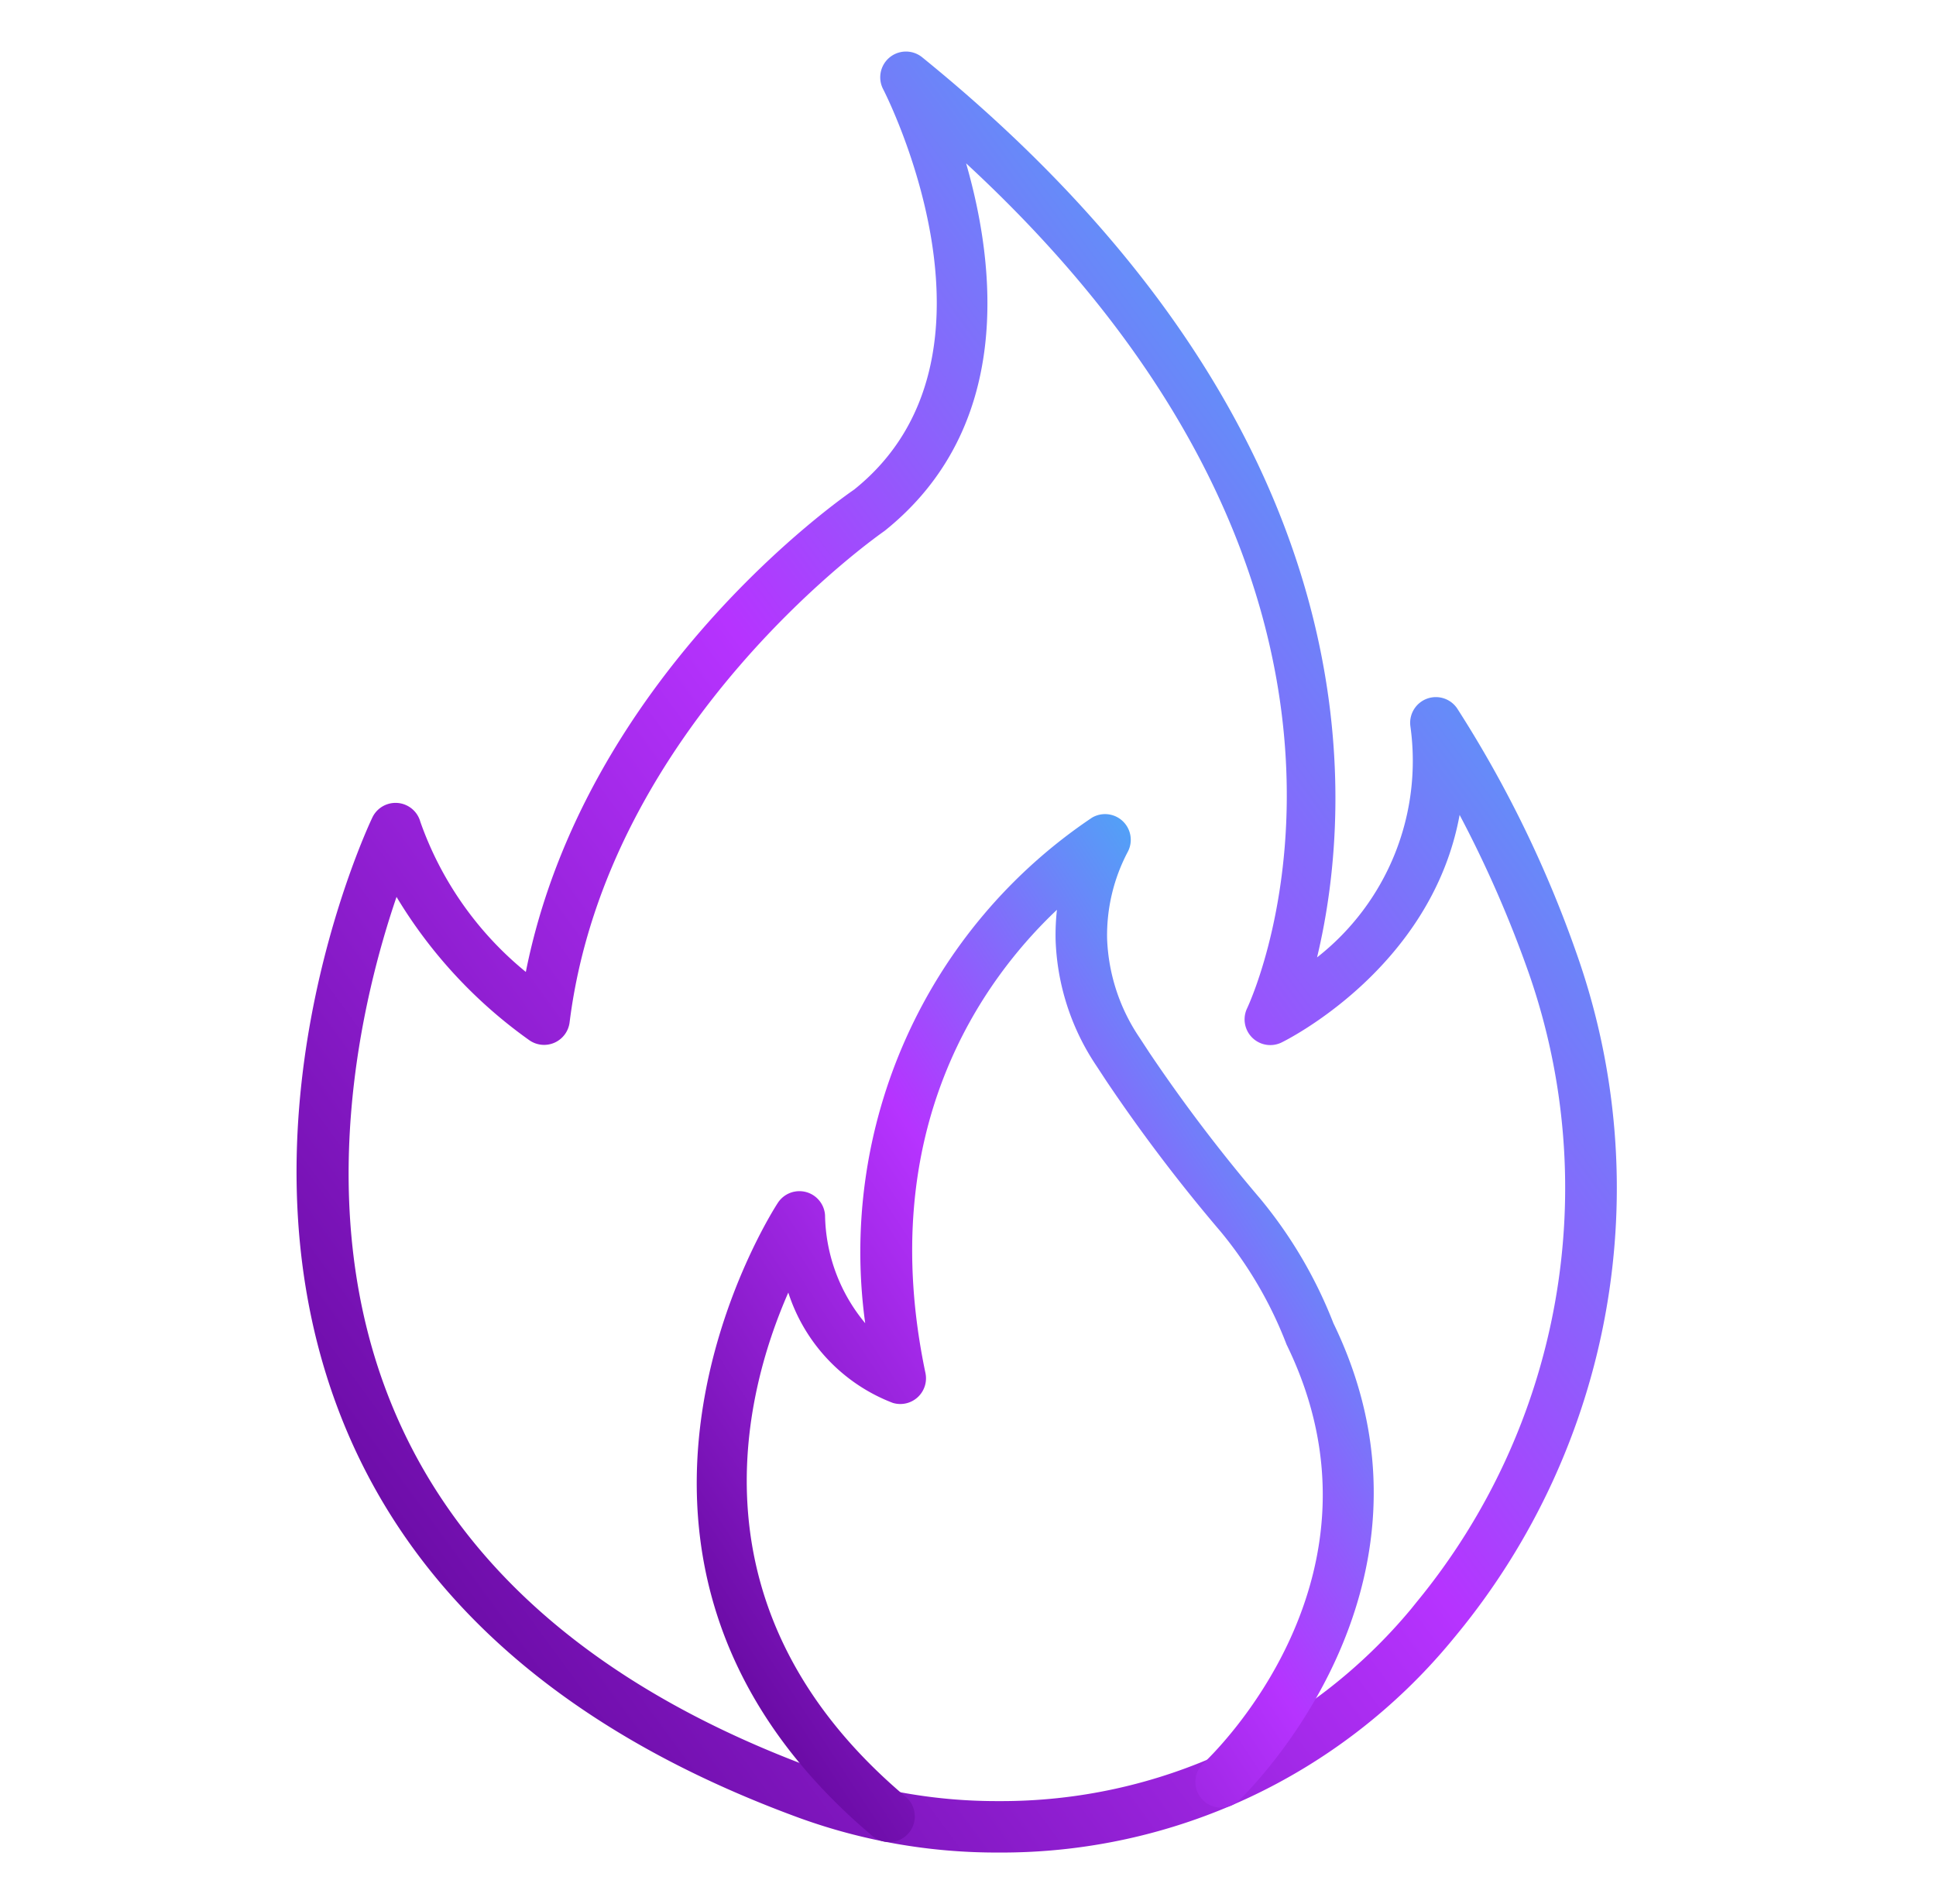
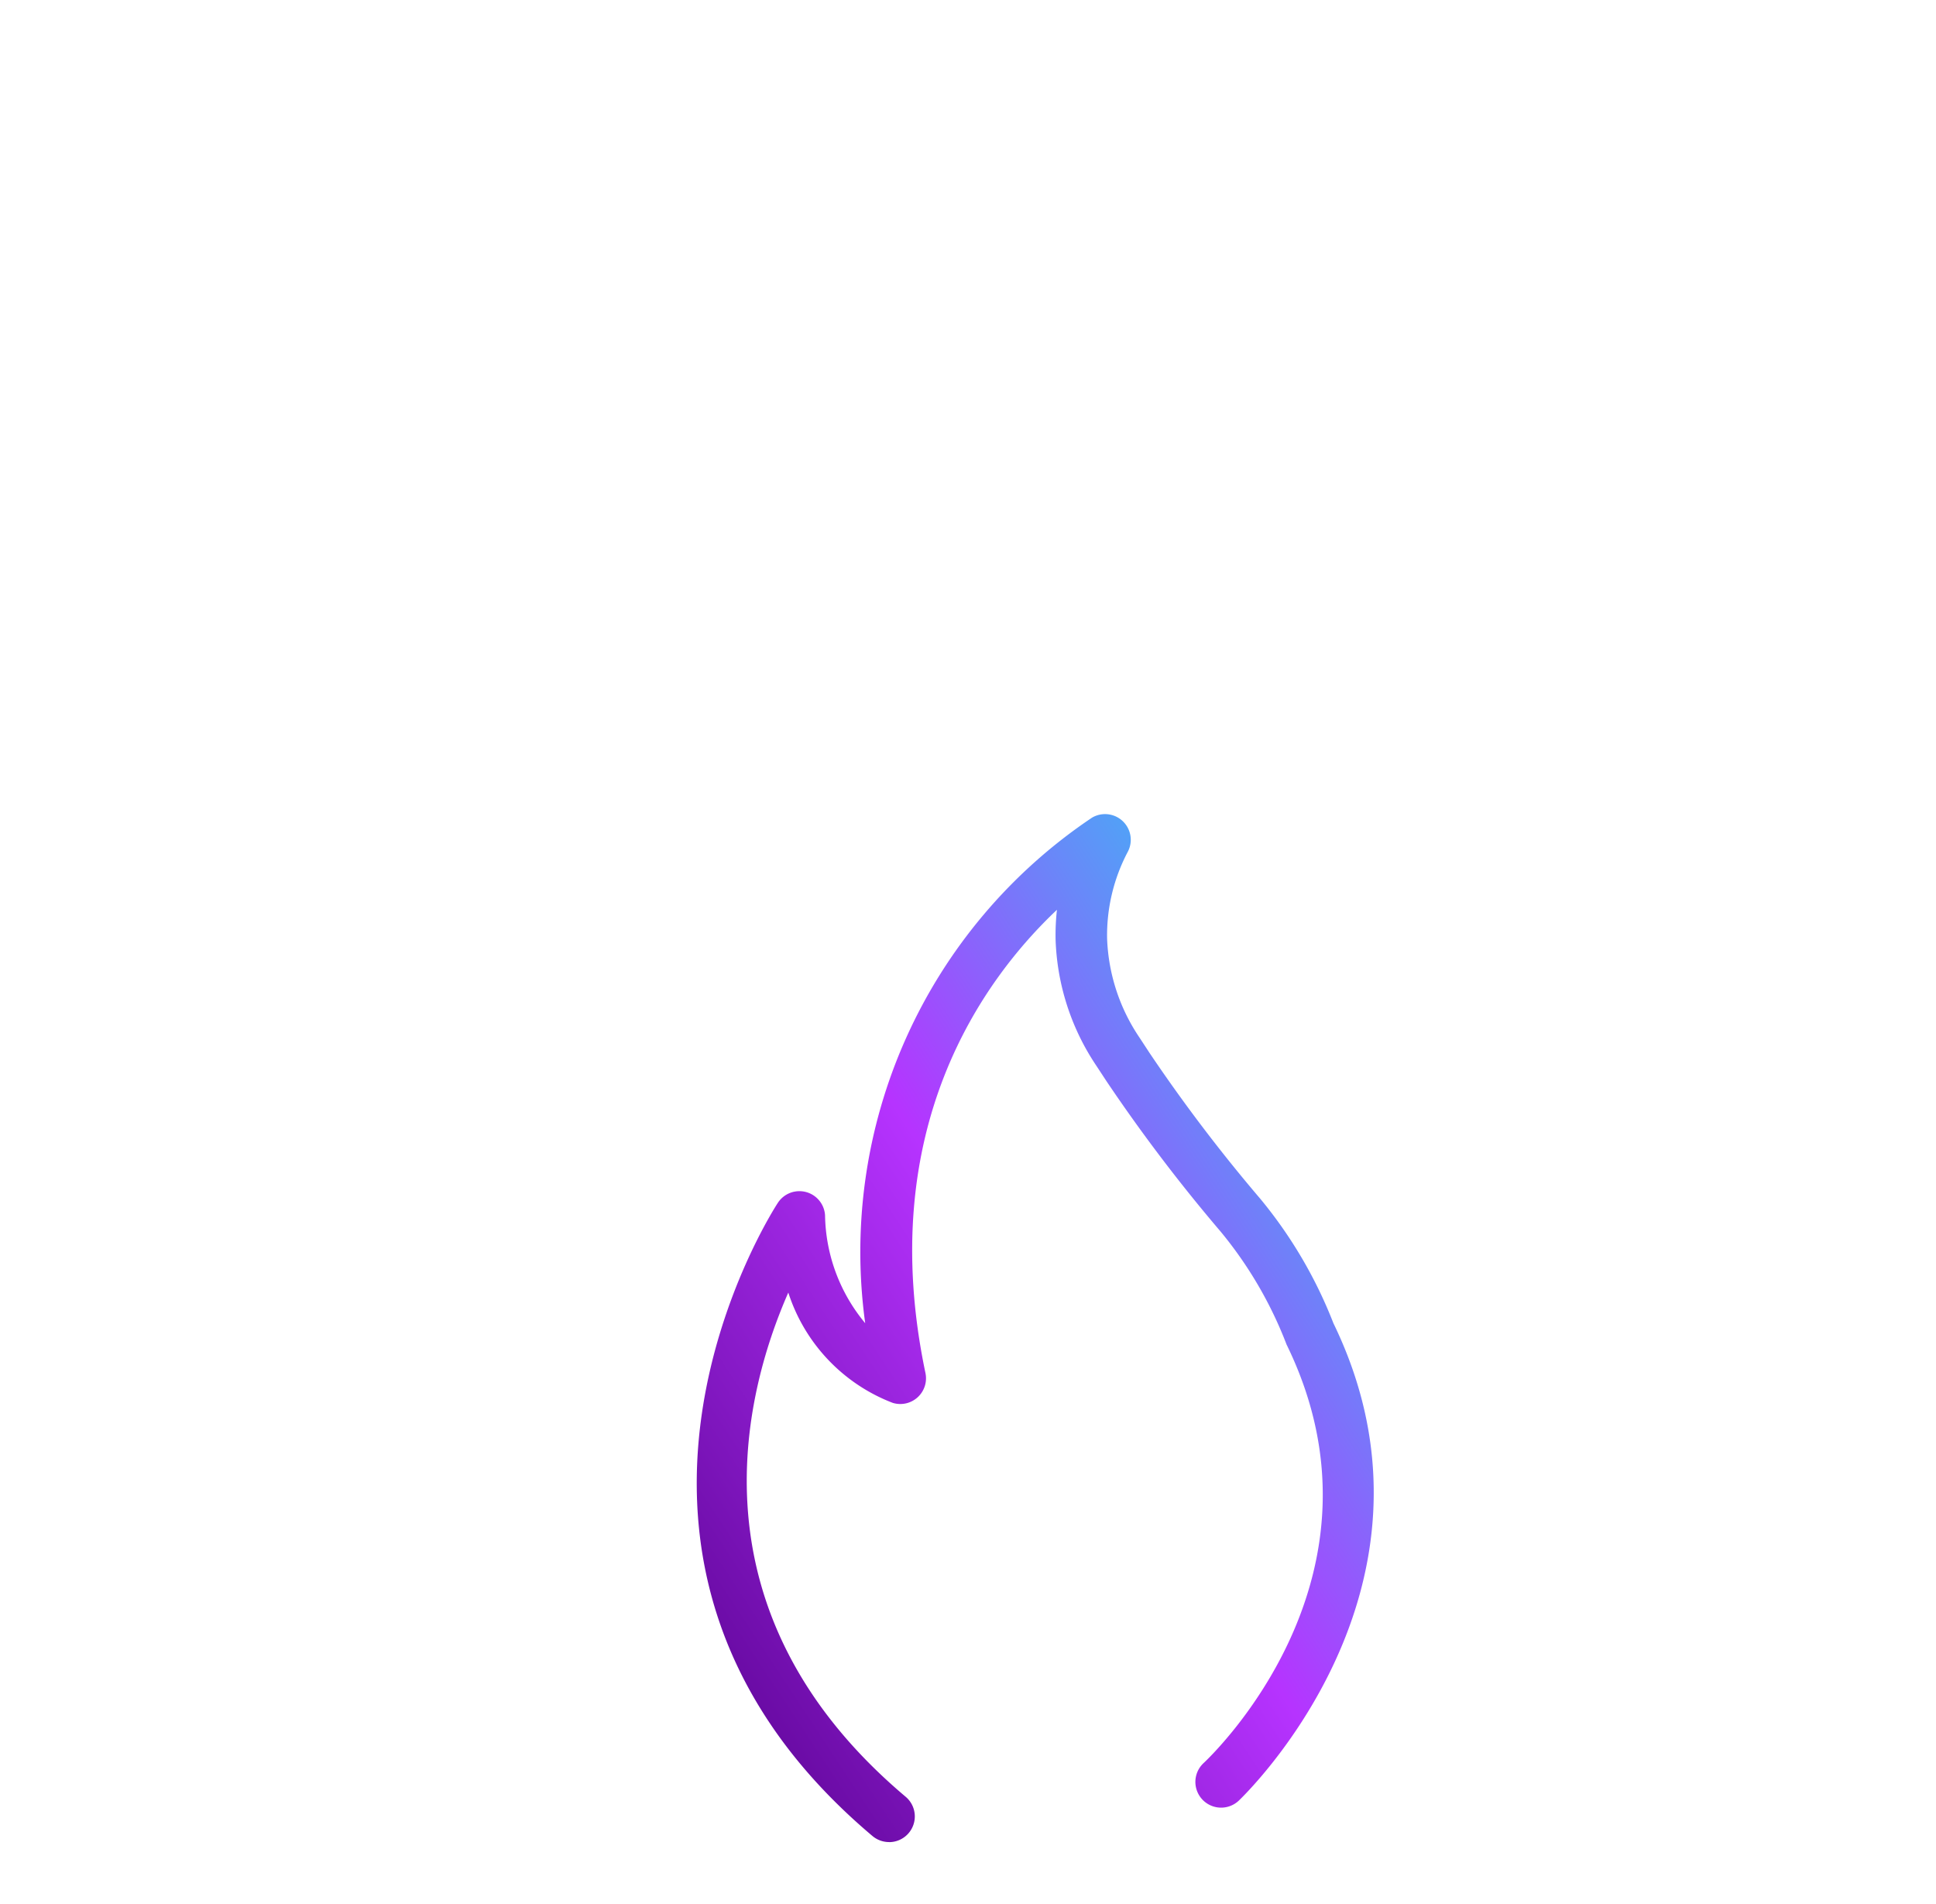
<svg xmlns="http://www.w3.org/2000/svg" width="61" height="60" fill="none">
-   <path d="M31.467 58.378a18.23 18.23 0 0 1-6.293-1.095c-7.231-2.65-12.055-6.825-14.336-12.406-3.743-9.162.702-18.71.892-19.111a.81.81 0 0 1 1.514.13 10.681 10.681 0 0 0 3.324 4.732c1.856-9.314 9.981-14.951 10.342-15.198 5.243-4.197.961-12.535.917-12.619a.811.811 0 0 1 1.229-1.006C43.494 13.52 42.664 25.322 41.498 30.17a7.864 7.864 0 0 0 2.942-7.276.81.81 0 0 1 1.474-.568 36.74 36.74 0 0 1 3.79 7.803 22.157 22.157 0 0 1-3.804 21.38l-.174.211a18.406 18.406 0 0 1-14.259 6.658Zm-5.736-2.618a16.613 16.613 0 0 0 5.736.997 16.79 16.79 0 0 0 13.005-6.068l.163-.203a20.545 20.545 0 0 0 3.535-19.82 36.75 36.75 0 0 0-2.18-4.986c-.892 4.879-5.56 7.147-5.616 7.174a.81.81 0 0 1-1.08-1.08c.256-.549 5.838-13.053-8.854-26.627.937 3.249 1.497 8.33-2.571 11.585-.136.096-8.747 6.086-9.922 15.486a.81.81 0 0 1-1.26.568 15.047 15.047 0 0 1-4.193-4.522c-1.064 3.114-2.709 9.763-.15 16.006 2.103 5.137 6.607 9 13.387 11.486v.004Z" fill="url(#a)" />
-   <path d="M28.013 58.048a.811.811 0 0 1-.522-.19c-10.332-8.71-3.053-19.849-2.978-19.96a.81.81 0 0 1 1.483.4 5.438 5.438 0 0 0 1.265 3.399 16.478 16.478 0 0 1 7.147-15.931.81.81 0 0 1 1.129 1.072 5.629 5.629 0 0 0-.654 2.744 5.95 5.95 0 0 0 1.018 3.111l.325.496a50.83 50.83 0 0 0 3.486 4.59 14.292 14.292 0 0 1 2.302 3.92c4.064 8.378-2.919 14.982-2.987 15.048a.81.81 0 0 1-1.103-1.189c.254-.236 6.183-5.886 2.614-13.187a12.75 12.75 0 0 0-2.073-3.555 52.317 52.317 0 0 1-3.598-4.74l-.325-.495a7.575 7.575 0 0 1-1.282-3.965 7.312 7.312 0 0 1 .042-.946c-2.335 2.208-5.757 6.908-4.143 14.595a.81.81 0 0 1-1.03.943 5.538 5.538 0 0 1-3.291-3.476c-1.438 3.276-3.162 10.103 3.696 15.887a.81.81 0 0 1-.522 1.431l.001-.002Z" fill="url(#b)" />
+   <path d="M28.013 58.048a.811.811 0 0 1-.522-.19c-10.332-8.71-3.053-19.849-2.978-19.96a.81.81 0 0 1 1.483.4 5.438 5.438 0 0 0 1.265 3.399 16.478 16.478 0 0 1 7.147-15.931.81.81 0 0 1 1.129 1.072 5.629 5.629 0 0 0-.654 2.744 5.95 5.95 0 0 0 1.018 3.111l.325.496a50.83 50.83 0 0 0 3.486 4.59 14.292 14.292 0 0 1 2.302 3.92c4.064 8.378-2.919 14.982-2.987 15.048a.81.81 0 0 1-1.103-1.189c.254-.236 6.183-5.886 2.614-13.187a12.75 12.75 0 0 0-2.073-3.555 52.317 52.317 0 0 1-3.598-4.74l-.325-.495a7.575 7.575 0 0 1-1.282-3.965 7.312 7.312 0 0 1 .042-.946c-2.335 2.208-5.757 6.908-4.143 14.595a.81.81 0 0 1-1.03.943 5.538 5.538 0 0 1-3.291-3.476c-1.438 3.276-3.162 10.103 3.696 15.887a.81.81 0 0 1-.522 1.431l.001-.002" fill="url(#b)" />
  <defs>
    <linearGradient id="a" x1="9.344" y1="58.379" x2="63.465" y2="18.709" gradientUnits="userSpaceOnUse">
      <stop stop-color="#55008C" />
      <stop offset=".505" stop-color="#B633FF" />
      <stop offset="1" stop-color="#16E3F2" />
    </linearGradient>
    <linearGradient id="b" x1="21.953" y1="58.05" x2="51.712" y2="38.454" gradientUnits="userSpaceOnUse">
      <stop stop-color="#55008C" />
      <stop offset=".505" stop-color="#B633FF" />
      <stop offset="1" stop-color="#16E3F2" />
    </linearGradient>
  </defs>
</svg>